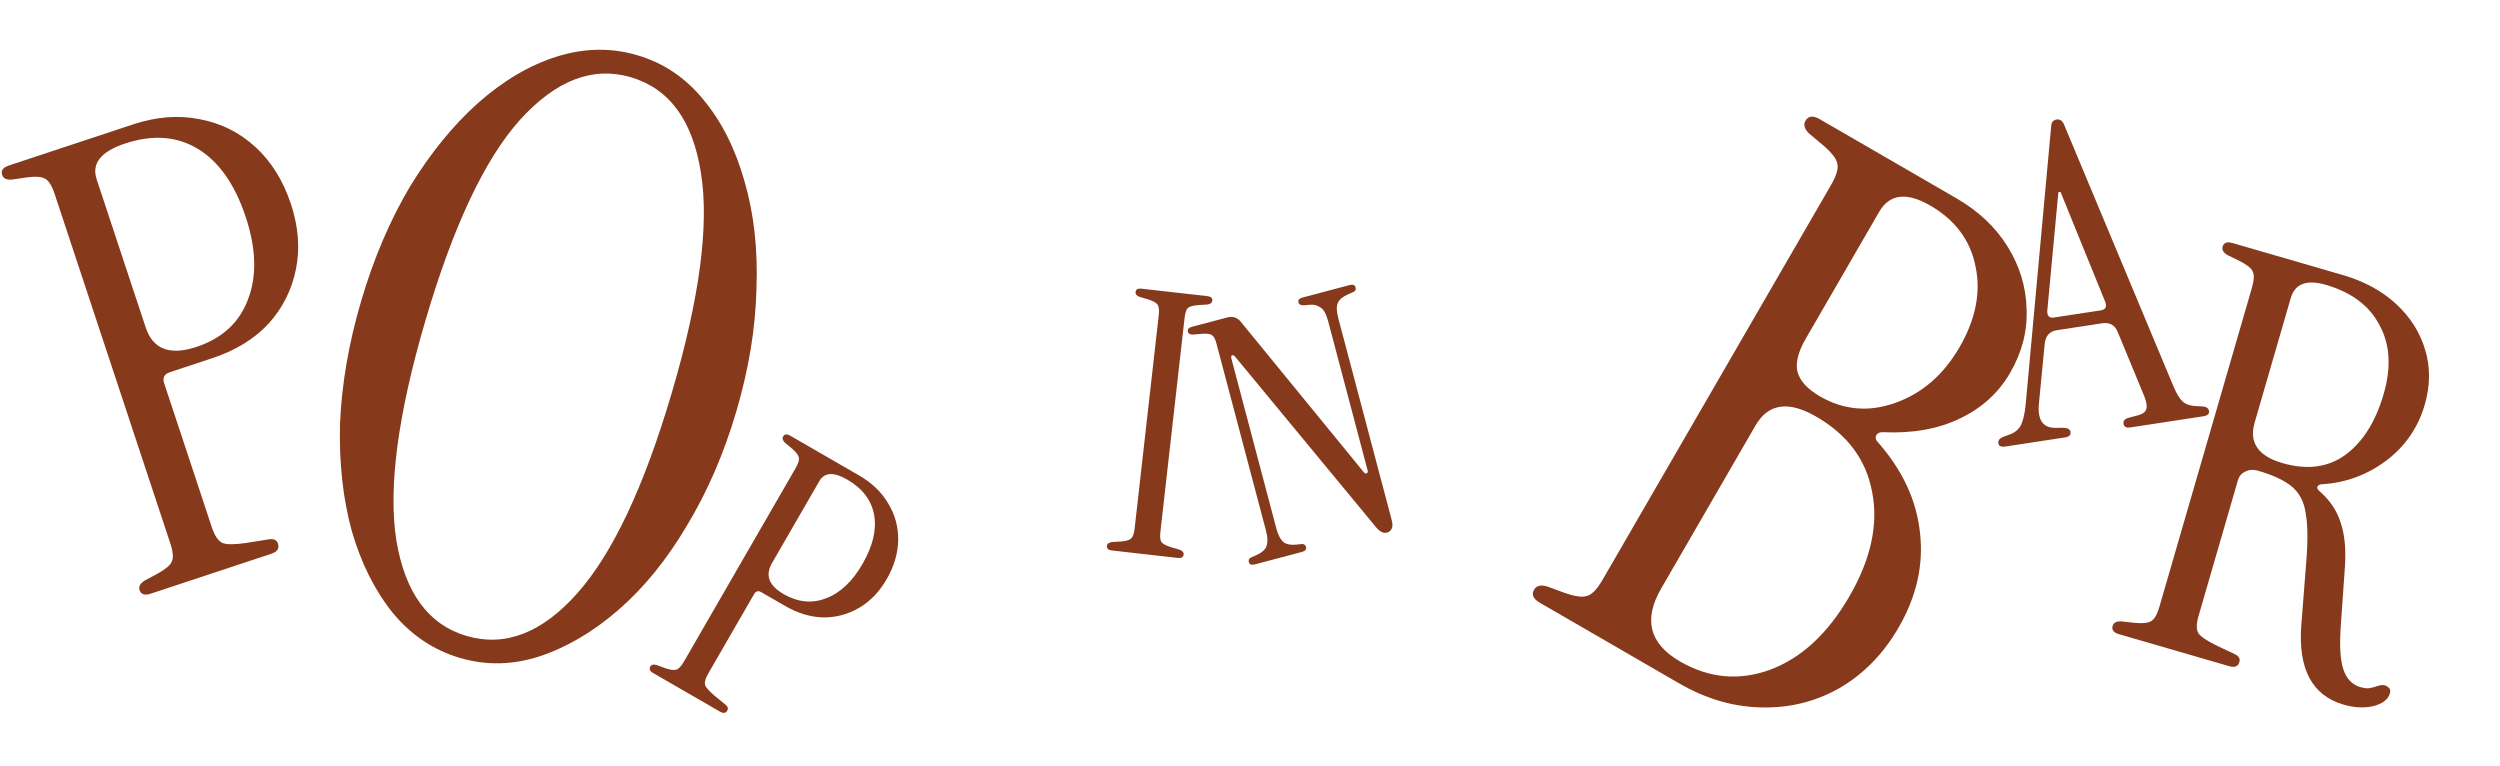
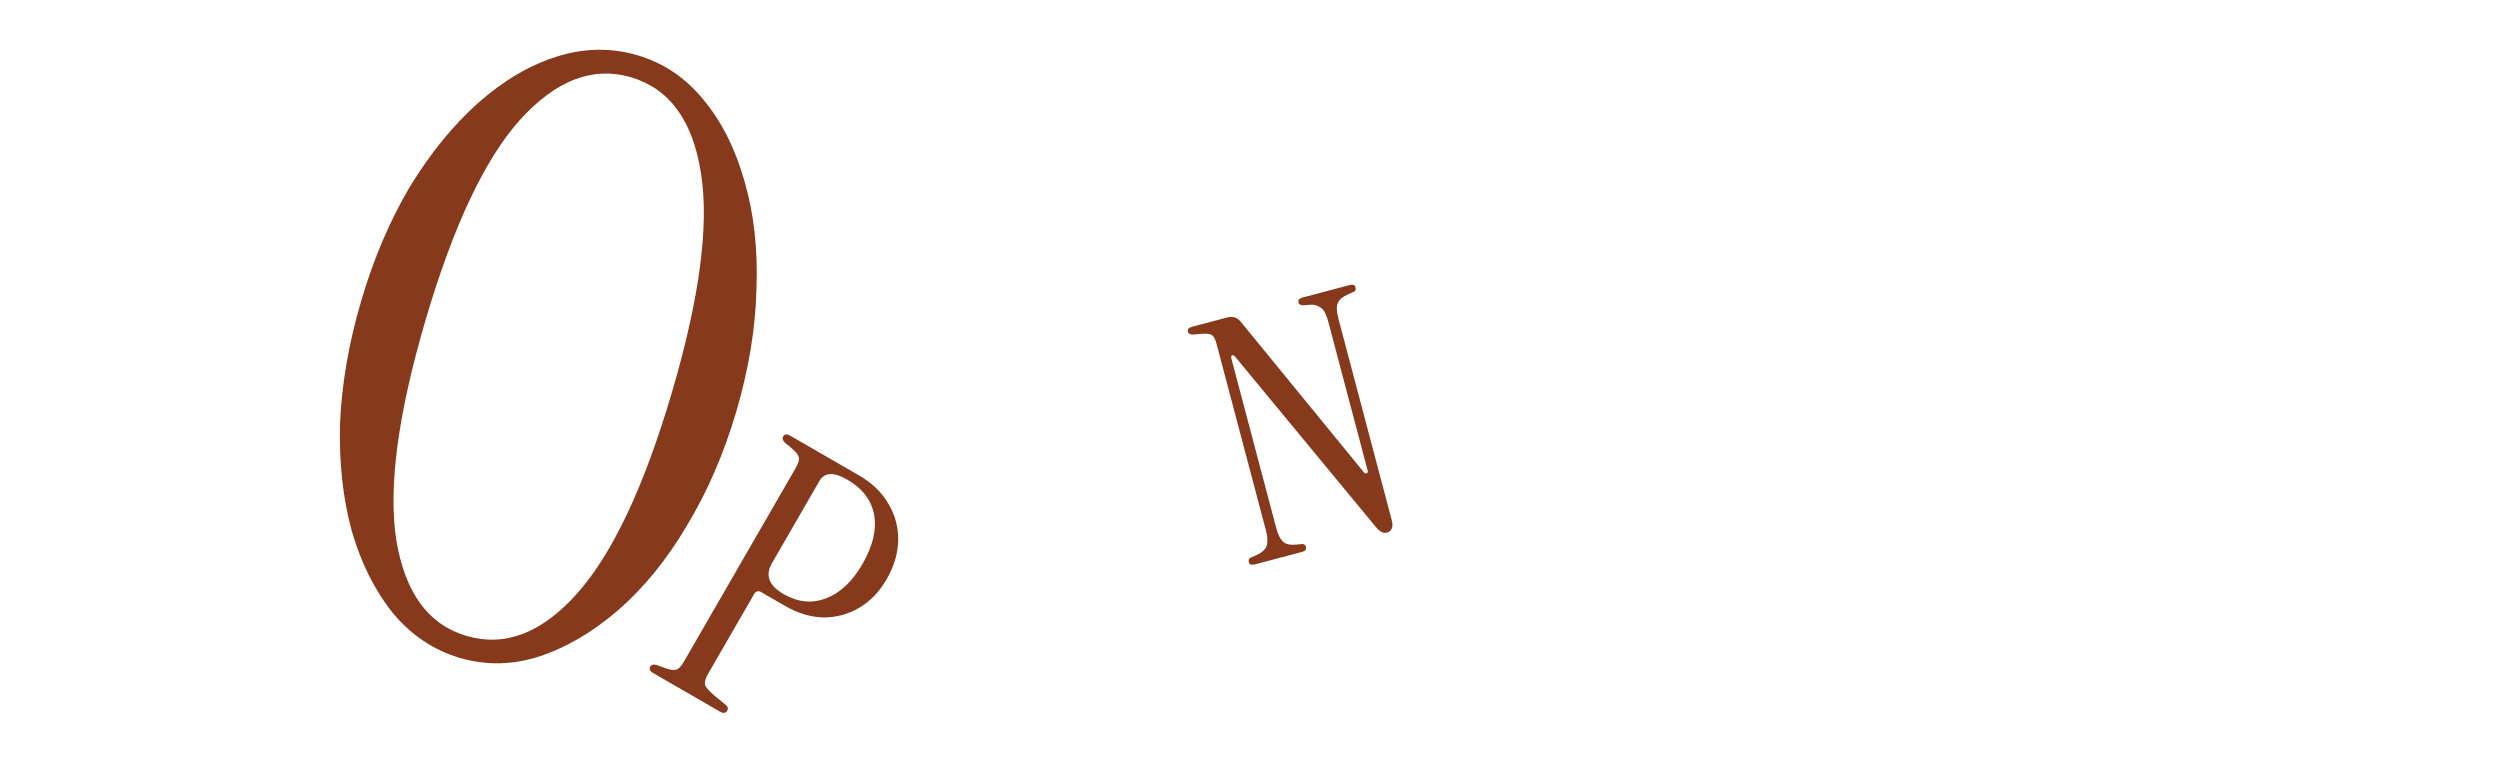
<svg xmlns="http://www.w3.org/2000/svg" width="871" height="267" viewBox="0 0 871 267" fill="none">
-   <path d="M816.525 245.503C805.547 242.319 800.629 233.095 801.773 217.83L803.513 195.557C804.101 188.34 804.024 182.708 803.282 178.663C802.666 174.654 801.027 171.579 798.365 169.438C795.828 167.335 791.973 165.533 786.799 164.032C785.033 163.52 783.498 163.622 782.196 164.339C780.93 164.929 780.096 165.919 779.693 167.307L765.969 214.629C765.2 217.279 765.174 219.255 765.891 220.557C766.644 221.733 768.696 223.149 772.047 224.805L778.721 227.972C780.036 228.627 780.528 229.522 780.199 230.658C779.76 232.172 778.594 232.655 776.701 232.106L738.275 220.962C736.383 220.413 735.637 219.444 736.04 218.056C736.369 216.92 737.409 216.401 739.16 216.498L743.733 217.004C746.529 217.268 748.434 217.068 749.447 216.404C750.587 215.777 751.541 214.138 752.31 211.488L784.59 100.187C785.358 97.537 785.429 95.642 784.802 94.502C784.301 93.399 782.799 92.211 780.295 90.938L776.161 88.918C774.63 88.064 774.03 87.069 774.359 85.933C774.762 84.545 775.909 84.125 777.802 84.674L816.228 95.819C823.673 97.978 829.877 101.351 834.84 105.937C839.803 110.523 843.175 115.878 844.956 122.004C846.773 128.003 846.711 134.347 844.771 141.035C842.466 148.985 837.982 155.482 831.32 160.528C824.695 165.446 817.338 168.169 809.251 168.697C808.294 168.693 807.661 168.988 807.352 169.583C807.206 170.087 807.519 170.657 808.293 171.292C811.782 174.356 814.168 177.921 815.451 181.987C816.861 186.089 817.373 191.163 816.988 197.208L815.553 217.723C815.038 224.687 815.324 229.832 816.412 233.157C817.5 236.483 819.495 238.566 822.397 239.408C823.407 239.701 824.327 239.831 825.157 239.798C826.15 239.676 827.406 239.356 828.924 238.838C830.116 238.5 831.099 238.648 831.873 239.283C832.683 239.792 832.942 240.551 832.649 241.56C832.027 243.706 830.09 245.196 826.838 246.031C823.622 246.74 820.185 246.564 816.525 245.503ZM795.175 161.331C803.756 163.82 811.079 162.865 817.142 158.468C823.243 153.944 827.684 146.887 830.465 137.296C833.173 127.958 832.691 119.952 829.018 113.277C825.507 106.513 819.272 101.832 810.312 99.233C803.624 97.293 799.548 98.847 798.084 103.895L785.512 147.242C783.5 154.183 786.72 158.879 795.175 161.331Z" fill="#87391C" />
-   <path d="M698.683 155.569C697.194 155.797 696.374 155.414 696.222 154.422C696.071 153.429 696.667 152.678 698.011 152.168L700.176 151.38C702.101 150.679 703.445 149.509 704.211 147.868C704.96 146.128 705.47 143.815 705.74 140.93L714.596 44.344C714.643 43.321 714.842 42.631 715.194 42.272C715.645 41.899 716.069 41.681 716.466 41.621C716.962 41.545 717.431 41.626 717.874 41.863C718.416 42.085 718.862 42.677 719.212 43.639L757.164 134.442C758.284 137.115 759.374 138.929 760.434 139.884C761.494 140.84 762.998 141.372 764.945 141.481L767.246 141.586C768.681 141.671 769.475 142.21 769.627 143.203C769.778 144.196 769.11 144.806 767.621 145.033L742.16 148.925C740.77 149.137 739.992 148.697 739.825 147.605C739.658 146.513 740.411 145.789 742.083 145.432L744.867 144.702C746.524 144.245 747.483 143.54 747.743 142.586C748.103 141.617 747.868 140.078 747.038 137.97L737.853 115.757C736.863 113.267 735.028 112.227 732.347 112.636L716.714 115.026C714.133 115.42 712.692 116.961 712.392 119.648L710.379 140.373C709.755 146.259 711.721 149.158 716.279 149.071L718.558 149.027C720.291 149.067 721.226 149.534 721.362 150.427C721.529 151.519 720.918 152.171 719.528 152.383L698.683 155.569ZM715.584 110.627L731.963 108.124C733.551 107.881 734.067 106.939 733.511 105.297L717.884 66.85L717.139 66.964L713.262 108.392C713.222 110.125 713.996 110.87 715.584 110.627Z" fill="#87391C" />
-   <path d="M536.511 210.017C534.171 208.663 533.498 207.128 534.491 205.412C535.304 204.008 536.859 203.659 539.158 204.364L545.082 206.543C548.719 207.815 551.322 208.176 552.89 207.625C554.614 207.165 556.424 205.297 558.32 202.021L637.949 64.427C639.845 61.151 640.563 58.651 640.103 56.927C639.799 55.294 638.189 53.217 635.274 50.697L630.434 46.646C628.677 45.004 628.205 43.481 629.017 42.077C630.01 40.361 631.677 40.181 634.017 41.535L681.52 69.026C689.32 73.54 695.314 79.196 699.502 85.993C703.69 92.79 705.875 99.99 706.057 107.592C706.395 115.284 704.487 122.719 700.334 129.895C696.272 136.915 690.374 142.248 682.641 145.895C675.154 149.475 666.337 151.037 656.189 150.579C654.982 150.505 654.153 150.858 653.702 151.638C653.25 152.418 653.48 153.28 654.392 154.224C662.923 163.951 667.773 174.463 668.941 185.76C670.199 196.9 667.713 207.853 661.483 218.617C656.157 227.821 649.266 234.87 640.81 239.765C632.445 244.503 623.345 246.734 613.509 246.456C603.83 246.269 594.31 243.467 584.95 238.05L536.511 210.017ZM634.057 138.083C642.325 142.868 651.04 143.642 660.202 140.406C669.61 137.104 677.113 130.617 682.71 120.945C688.308 111.273 690.17 101.938 688.297 92.94C686.514 83.786 681.254 76.682 672.518 71.626C664.25 66.841 658.31 67.568 654.699 73.808L629.104 118.035C626.485 122.559 625.525 126.377 626.224 129.488C627.078 132.69 629.689 135.555 634.057 138.083ZM585.294 230.439C595.434 236.308 605.914 237.271 616.734 233.328C627.644 229.23 636.846 220.706 644.339 207.758C651.833 194.81 654.47 182.696 652.252 171.416C650.189 160.226 643.698 151.471 632.778 145.152C623.106 139.554 616.058 140.577 611.634 148.221L578.726 205.084C572.496 215.848 574.686 224.3 585.294 230.439Z" fill="#87391C" />
  <path d="M483.2 185.565C481.973 185.889 480.695 185.243 479.365 183.627L430.318 124.267C429.946 123.792 429.578 123.643 429.215 123.821C428.929 123.979 428.867 124.364 429.029 124.978L444.668 184.074C445.236 186.22 446.017 187.777 447.011 188.744C448.061 189.614 449.585 189.949 451.582 189.749L453.138 189.583C454.155 189.396 454.775 189.724 454.998 190.567C455.221 191.41 454.757 191.984 453.608 192.288L437.167 196.639C436.017 196.943 435.33 196.674 435.107 195.831C434.884 194.987 435.261 194.396 436.237 194.055L437.671 193.43C439.582 192.596 440.78 191.541 441.262 190.265C441.724 188.913 441.671 187.163 441.104 185.017L423.822 119.712C423.396 118.102 422.844 117.1 422.166 116.706C421.564 116.291 420.341 116.164 418.497 116.323L415.731 116.563C414.673 116.597 414.053 116.269 413.871 115.579C413.648 114.736 414.111 114.162 415.261 113.858L427.563 110.603C429.479 110.096 431.044 110.584 432.256 112.067L475.18 164.558C475.532 164.957 475.851 165.078 476.137 164.92C476.5 164.742 476.621 164.423 476.499 163.963L462.717 111.88C462.068 109.427 461.2 107.853 460.114 107.156C459.007 106.383 457.771 106.053 456.407 106.168L454.247 106.371C453.189 106.405 452.569 106.077 452.387 105.387C452.164 104.544 452.627 103.97 453.777 103.666L470.218 99.315C471.368 99.011 472.054 99.28 472.277 100.123C472.5 100.967 472.124 101.558 471.148 101.899L469.714 102.524C467.802 103.358 466.595 104.375 466.092 105.574C465.569 106.697 465.632 108.484 466.281 110.937L484.871 181.186C485.236 182.565 485.221 183.595 484.826 184.273C484.509 184.931 483.966 185.362 483.2 185.565Z" fill="#87391C" />
-   <path d="M387.383 191.785C386.117 191.642 385.536 191.106 385.641 190.177C385.727 189.417 386.333 188.972 387.459 188.843L390.43 188.666C392.242 188.528 393.435 188.193 394.008 187.659C394.666 187.135 395.096 185.986 395.296 184.212L403.718 109.723C403.919 107.949 403.757 106.733 403.233 106.075C402.793 105.427 401.705 104.833 399.97 104.295L397.113 103.459C396.044 103.081 395.552 102.512 395.638 101.752C395.743 100.823 396.429 100.431 397.696 100.574L420.626 103.166C421.893 103.309 422.473 103.846 422.368 104.775C422.282 105.535 421.676 105.979 420.55 106.109L417.579 106.286C415.767 106.423 414.532 106.754 413.874 107.278C413.3 107.812 412.913 108.966 412.713 110.74L404.291 185.229C404.09 187.003 404.21 188.214 404.65 188.862C405.174 189.52 406.304 190.118 408.039 190.657L410.896 191.493C411.965 191.87 412.457 192.439 412.371 193.199C412.266 194.128 411.58 194.521 410.313 194.378L387.383 191.785Z" fill="#87391C" />
  <path d="M227.553 234.489C226.404 233.826 226.073 233.073 226.559 232.231C226.957 231.542 227.72 231.37 228.849 231.715L231.756 232.781C233.541 233.403 234.818 233.579 235.586 233.308C236.432 233.081 237.319 232.164 238.247 230.556L277.242 163.016C278.17 161.408 278.521 160.181 278.295 159.335C278.145 158.534 277.354 157.516 275.923 156.281L273.546 154.296C272.683 153.492 272.451 152.745 272.849 152.056C273.335 151.214 274.152 151.124 275.301 151.787L299.308 165.647C303.826 168.256 307.233 171.55 309.529 175.531C311.87 179.435 313.003 183.662 312.928 188.214C312.853 192.765 311.511 197.299 308.902 201.817C306.382 206.182 303.192 209.497 299.333 211.761C295.473 214.025 291.306 215.141 286.831 215.11C282.401 215.003 277.965 213.667 273.523 211.103L265.253 206.328C264.181 205.709 263.336 205.936 262.717 207.008L246.668 234.805C245.74 236.413 245.405 237.7 245.664 238.666C245.967 239.556 247.08 240.811 249.003 242.432L252.855 245.575C253.609 246.215 253.787 246.879 253.389 247.568C252.859 248.487 252.019 248.615 250.87 247.952L227.553 234.489ZM268.95 196.21C266.519 200.422 267.868 204.009 272.999 206.971C277.976 209.845 282.899 210.338 287.766 208.452C292.709 206.609 296.95 202.625 300.486 196.499C304.112 190.22 305.464 184.517 304.544 179.391C303.623 174.265 300.483 170.155 295.123 167.06C290.452 164.363 287.232 164.546 285.463 167.609L268.95 196.21Z" fill="#87391C" />
  <path d="M160.236 229.216C151.143 226.54 143.4 221.378 137.006 213.732C130.667 205.896 125.861 196.351 122.588 185.095C119.504 173.895 118.126 161.447 118.453 147.752C119.025 133.923 121.486 119.621 125.836 104.846C130.185 90.071 135.839 76.812 142.795 65.069C149.941 53.381 157.845 43.666 166.505 35.924C175.411 28.047 184.623 22.629 194.14 19.667C203.657 16.706 212.962 16.563 222.054 19.24C231.147 21.917 238.795 27.05 245 34.641C251.395 42.287 256.2 51.833 259.418 63.278C262.691 74.534 264.069 86.981 263.553 100.621C263.226 114.316 260.888 128.551 256.538 143.326C252.188 158.101 246.412 171.427 239.21 183.304C232.254 195.047 224.35 204.762 215.5 212.449C206.651 220.136 197.439 225.555 187.866 228.706C178.538 231.723 169.328 231.893 160.236 229.216ZM162.494 221.545C175.943 225.504 188.826 220.549 201.144 206.679C213.461 192.808 224.443 169.488 234.091 136.718C243.739 103.947 247.117 78.491 244.224 60.349C241.388 42.017 233.245 30.871 219.796 26.912C206.536 23.008 193.653 27.963 181.146 41.778C168.885 55.459 157.93 78.684 148.282 111.455C138.634 144.225 135.229 169.776 138.066 188.108C141.092 206.495 149.235 217.641 162.494 221.545Z" fill="#87391C" />
-   <path d="M52.494 206.841C50.422 207.527 49.135 207.11 48.632 205.59C48.22 204.347 48.844 203.221 50.502 202.212L54.993 199.806C57.712 198.293 59.325 196.916 59.834 195.675C60.48 194.387 60.324 192.294 59.363 189.393L19.032 67.556C18.072 64.655 16.948 62.882 15.661 62.235C14.512 61.542 12.396 61.4 9.312 61.807L4.272 62.556C2.339 62.736 1.167 62.205 0.755 60.961C0.252 59.442 1.037 58.339 3.109 57.653L46.415 43.318C54.565 40.62 62.342 40.038 69.748 41.572C77.107 42.968 83.542 46.202 89.053 51.275C94.564 56.348 98.669 62.959 101.367 71.109C103.973 78.983 104.556 86.531 103.114 93.752C101.673 100.973 98.485 107.316 93.55 112.782C88.569 118.109 82.073 122.099 74.061 124.751L59.142 129.689C57.208 130.329 56.562 131.616 57.202 133.55L73.801 183.694C74.761 186.595 75.976 188.415 77.447 189.154C78.873 189.755 81.633 189.761 85.73 189.171L93.808 187.877C95.419 187.65 96.43 188.158 96.842 189.401C97.39 191.059 96.629 192.231 94.557 192.917L52.494 206.841ZM50.754 114.073C53.269 121.671 59.154 123.938 68.409 120.874C77.388 117.902 83.382 112.392 86.389 104.346C89.535 96.254 89.279 86.683 85.621 75.632C81.871 64.305 76.343 56.402 69.036 51.923C61.729 47.445 53.241 46.806 43.571 50.007C35.145 52.796 31.846 56.954 33.675 62.479L50.754 114.073Z" fill="#87391C" />
</svg>